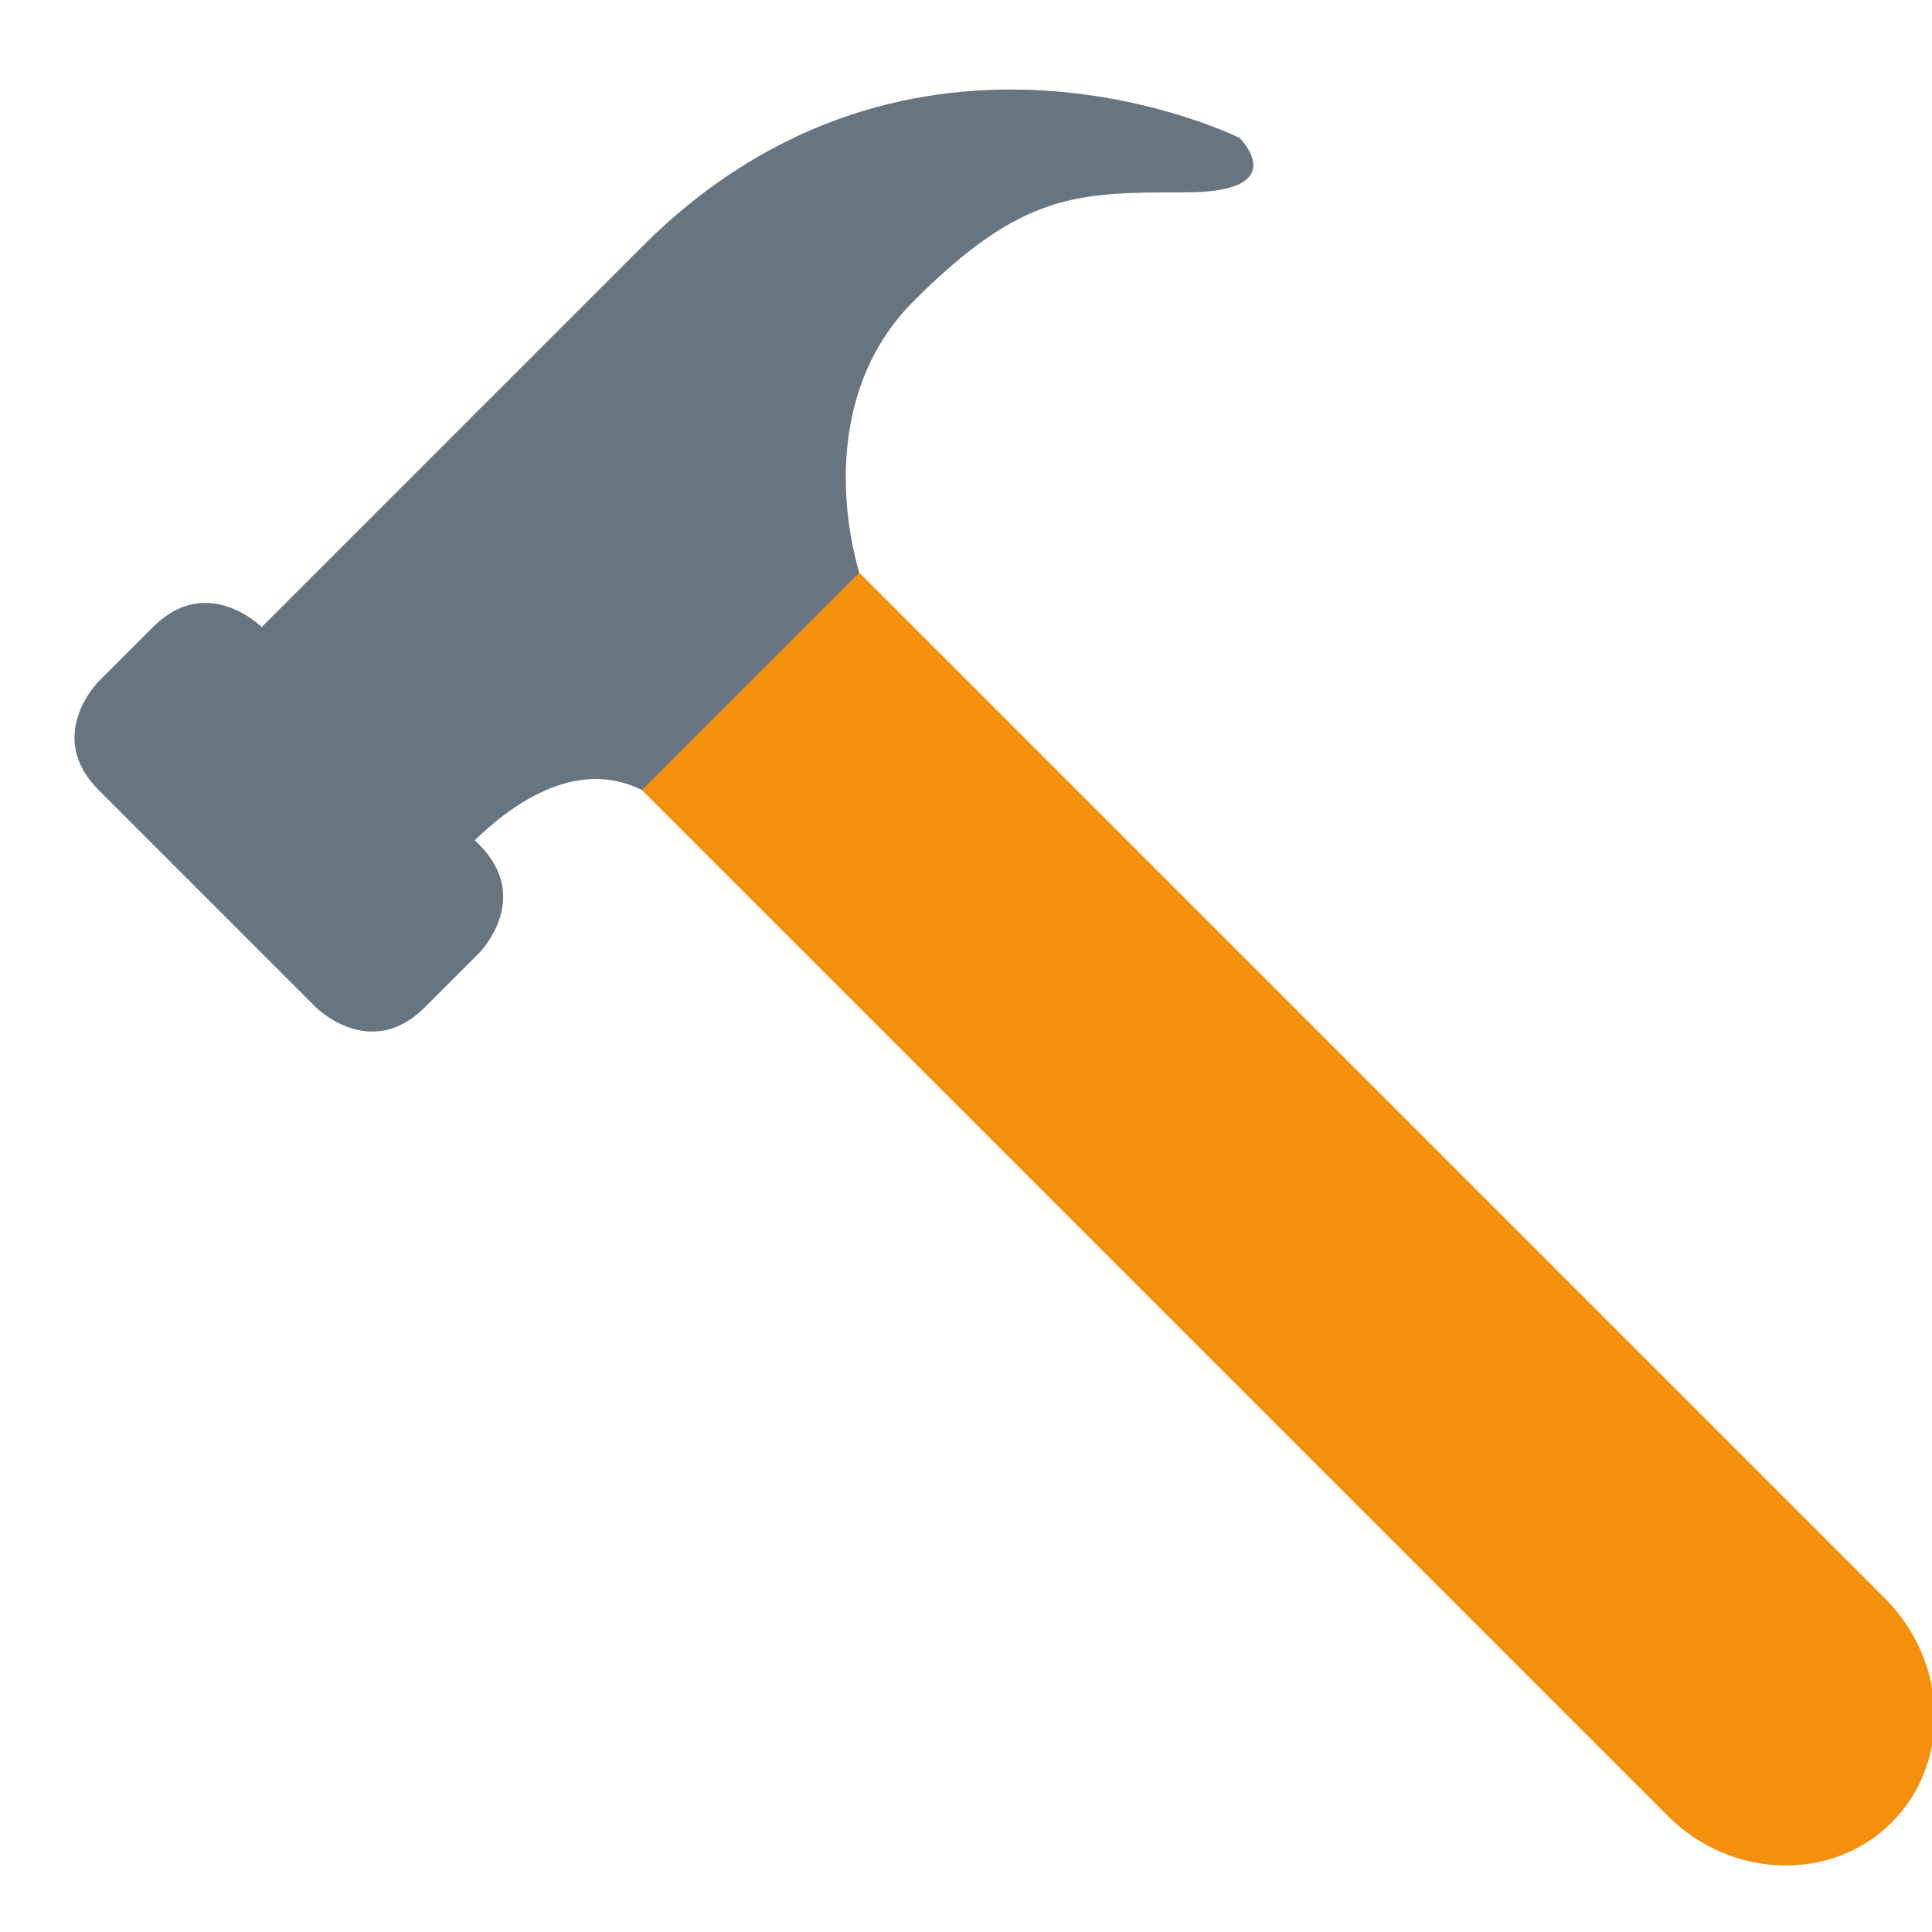
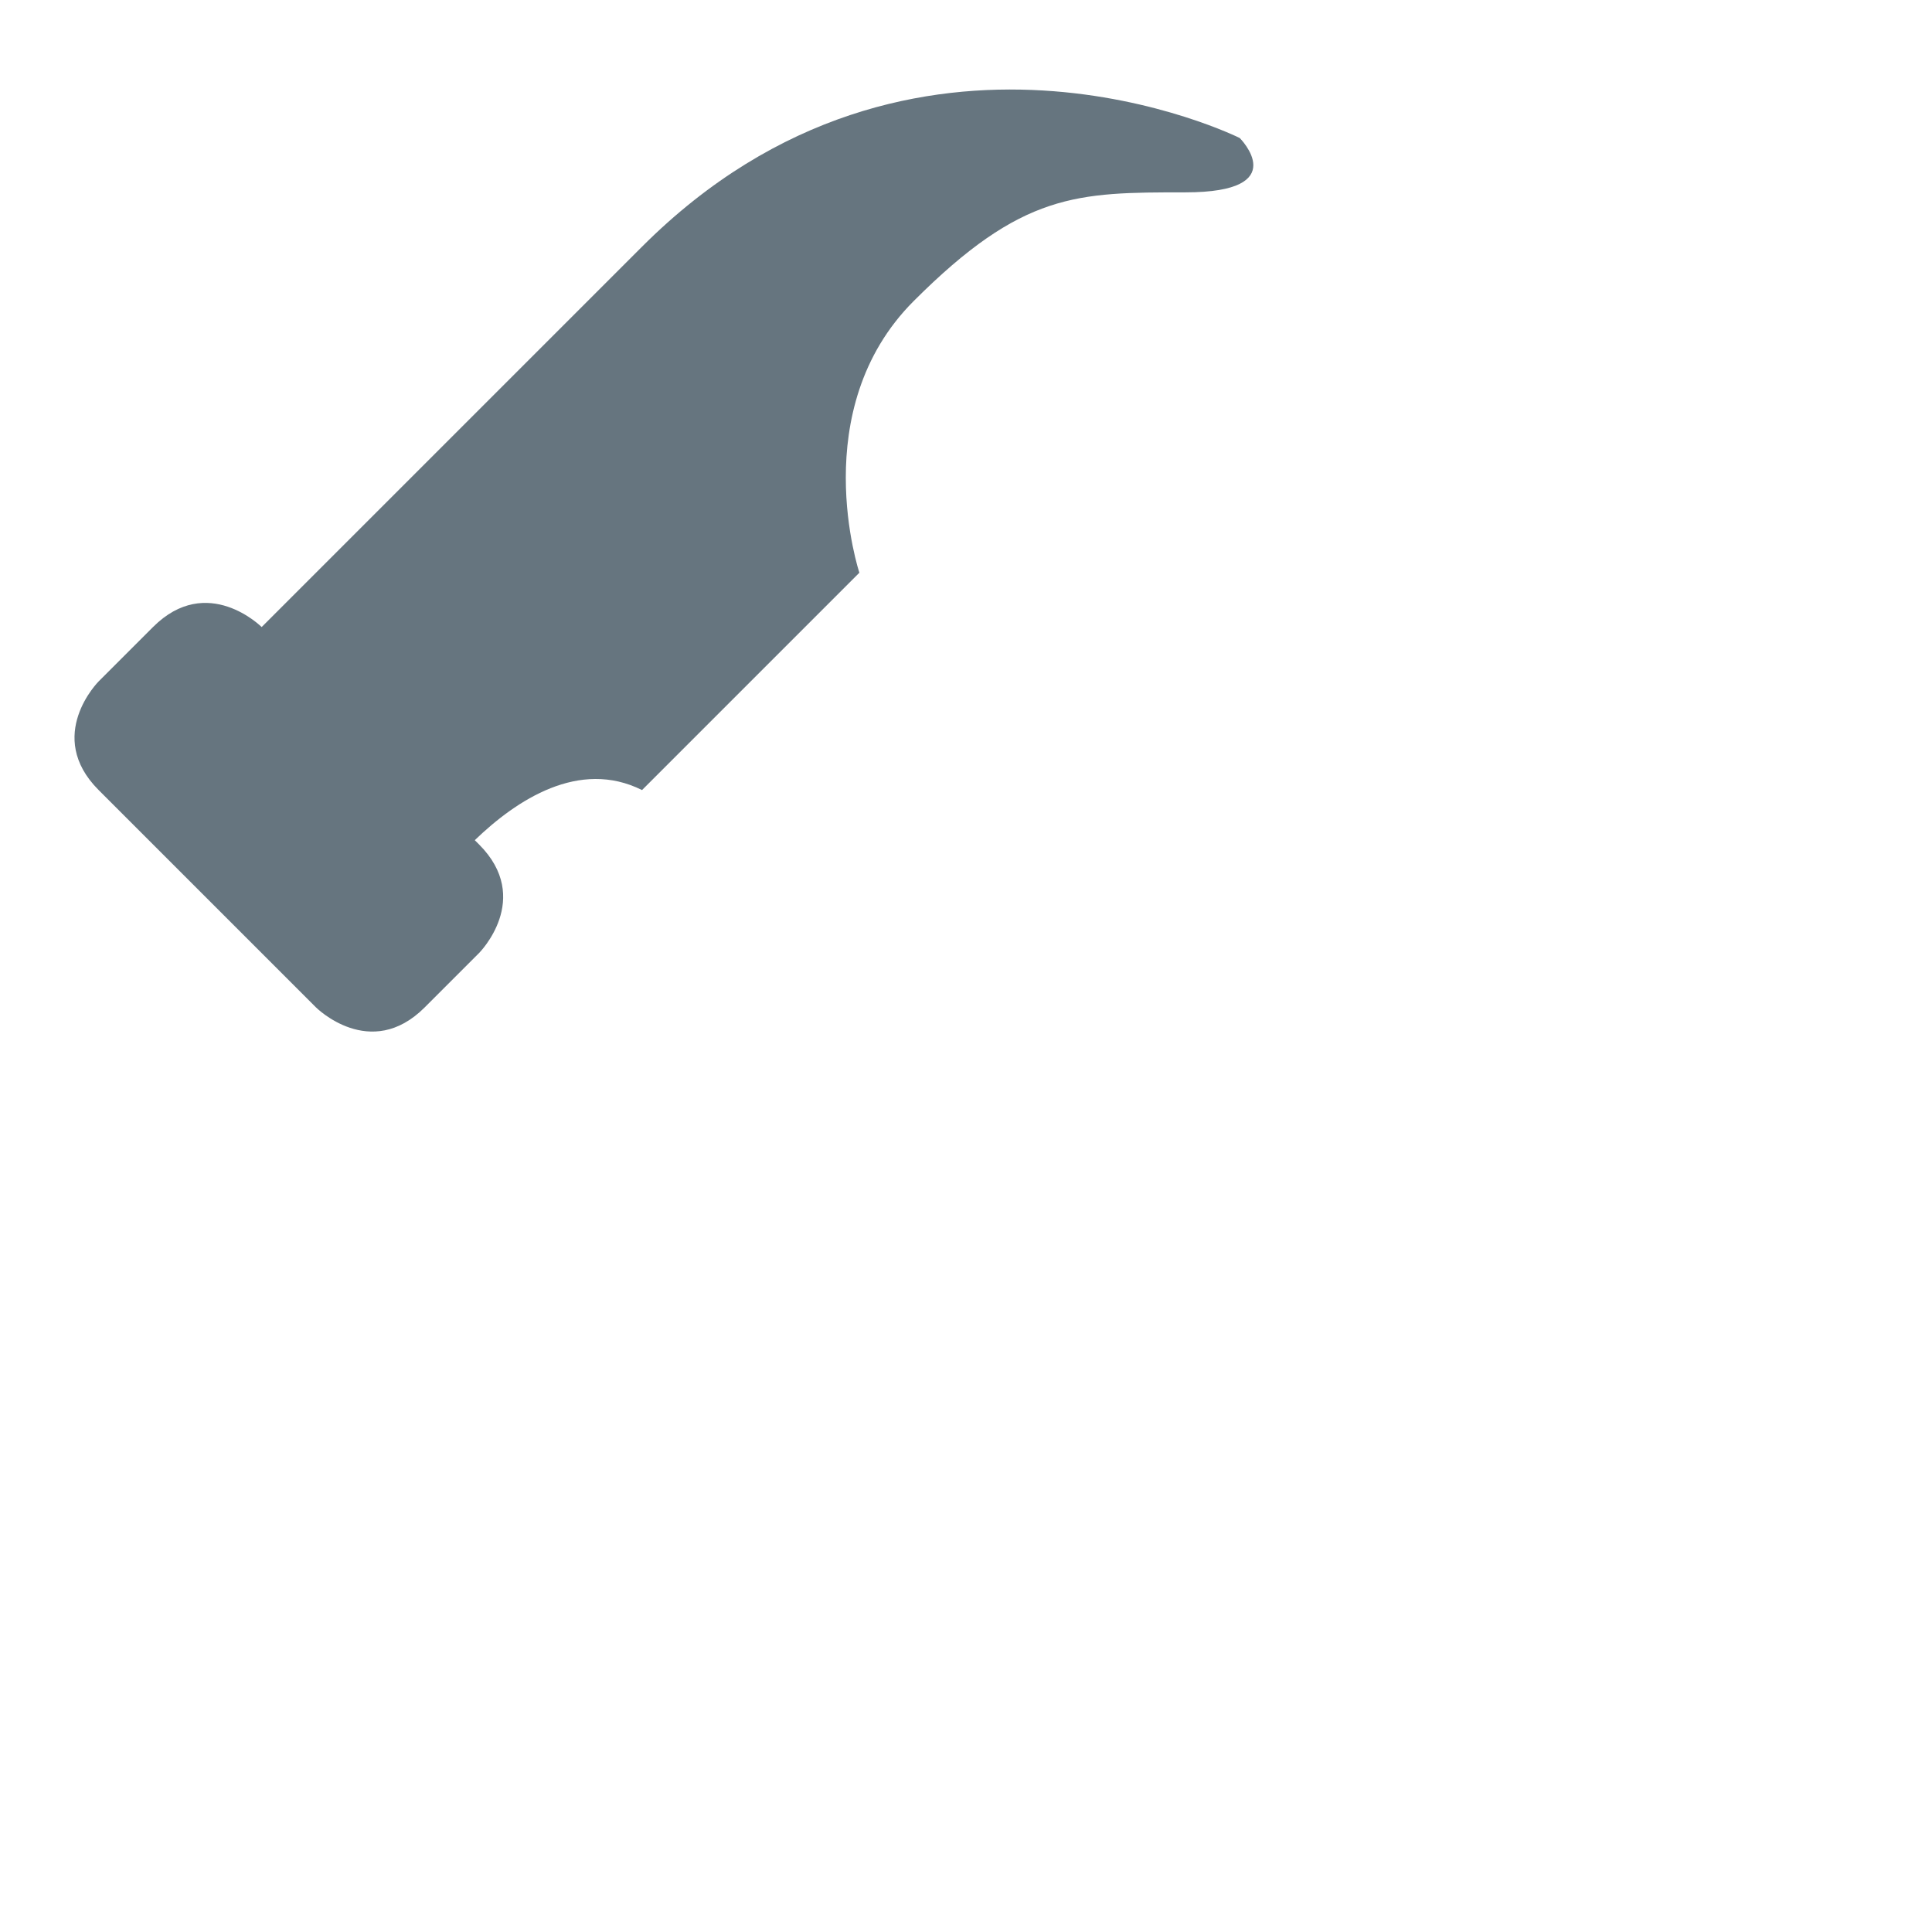
<svg xmlns="http://www.w3.org/2000/svg" xmlns:ns1="http://sodipodi.sourceforge.net/DTD/sodipodi-0.dtd" xmlns:ns2="http://www.inkscape.org/namespaces/inkscape" viewBox="0 0 16 16" version="1.1" id="svg6" ns1:docname="hammer.svg" ns2:version="1.1.1 (3bf5ae0d25, 2021-09-20)">
  <defs id="defs10" />
  <ns1:namedview id="namedview8" pagecolor="#ffffff" bordercolor="#666666" borderopacity="1.0" ns2:pageshadow="2" ns2:pageopacity="0.0" ns2:pagecheckerboard="0" showgrid="false" ns2:zoom="2.8284271" ns2:cx="7.2478445" ns2:cy="-84.676037" ns2:window-width="1920" ns2:window-height="1017" ns2:window-x="1912" ns2:window-y="-8" ns2:window-maximized="1" ns2:current-layer="svg6" />
-   <path fill="#f4900c" d="m 13.812,15.039 c 0.525,0.525 1.359,0.549 1.854,0.054 0.495,-0.495 0.47,-1.33 -0.054,-1.854 L 5.821,3.448 c -0.525,-0.525 -1.359,-0.549 -1.854,-0.054 -0.495,0.495 -0.47,1.33 0.054,1.854 z" id="path2" style="stroke-width:0.45" />
  <path fill="#66757f" d="m 10.267,1.143 c 0,0 -2.7,-1.35 -4.95,0.9 l -3.15,3.15 c 0,0 -0.45,-0.45 -0.9,0 l -0.45,0.45 c 0,0 -0.45,0.45 0,0.9 l 1.8,1.8 c 0,0 0.45,0.45 0.9,0 l 0.45,-0.45 c 0,0 0.45,-0.45 0,-0.9 l -0.035,-0.035 c 0.346,-0.334 0.865,-0.675 1.385,-0.415 l 1.8,-1.8 c 0,0 -0.45,-1.35 0.45,-2.25 0.9,-0.9 1.35,-0.9 2.25,-0.9 0.9,0 0.45,-0.45 0.45,-0.45 z" id="path4" style="stroke-width:0.45" />
</svg>